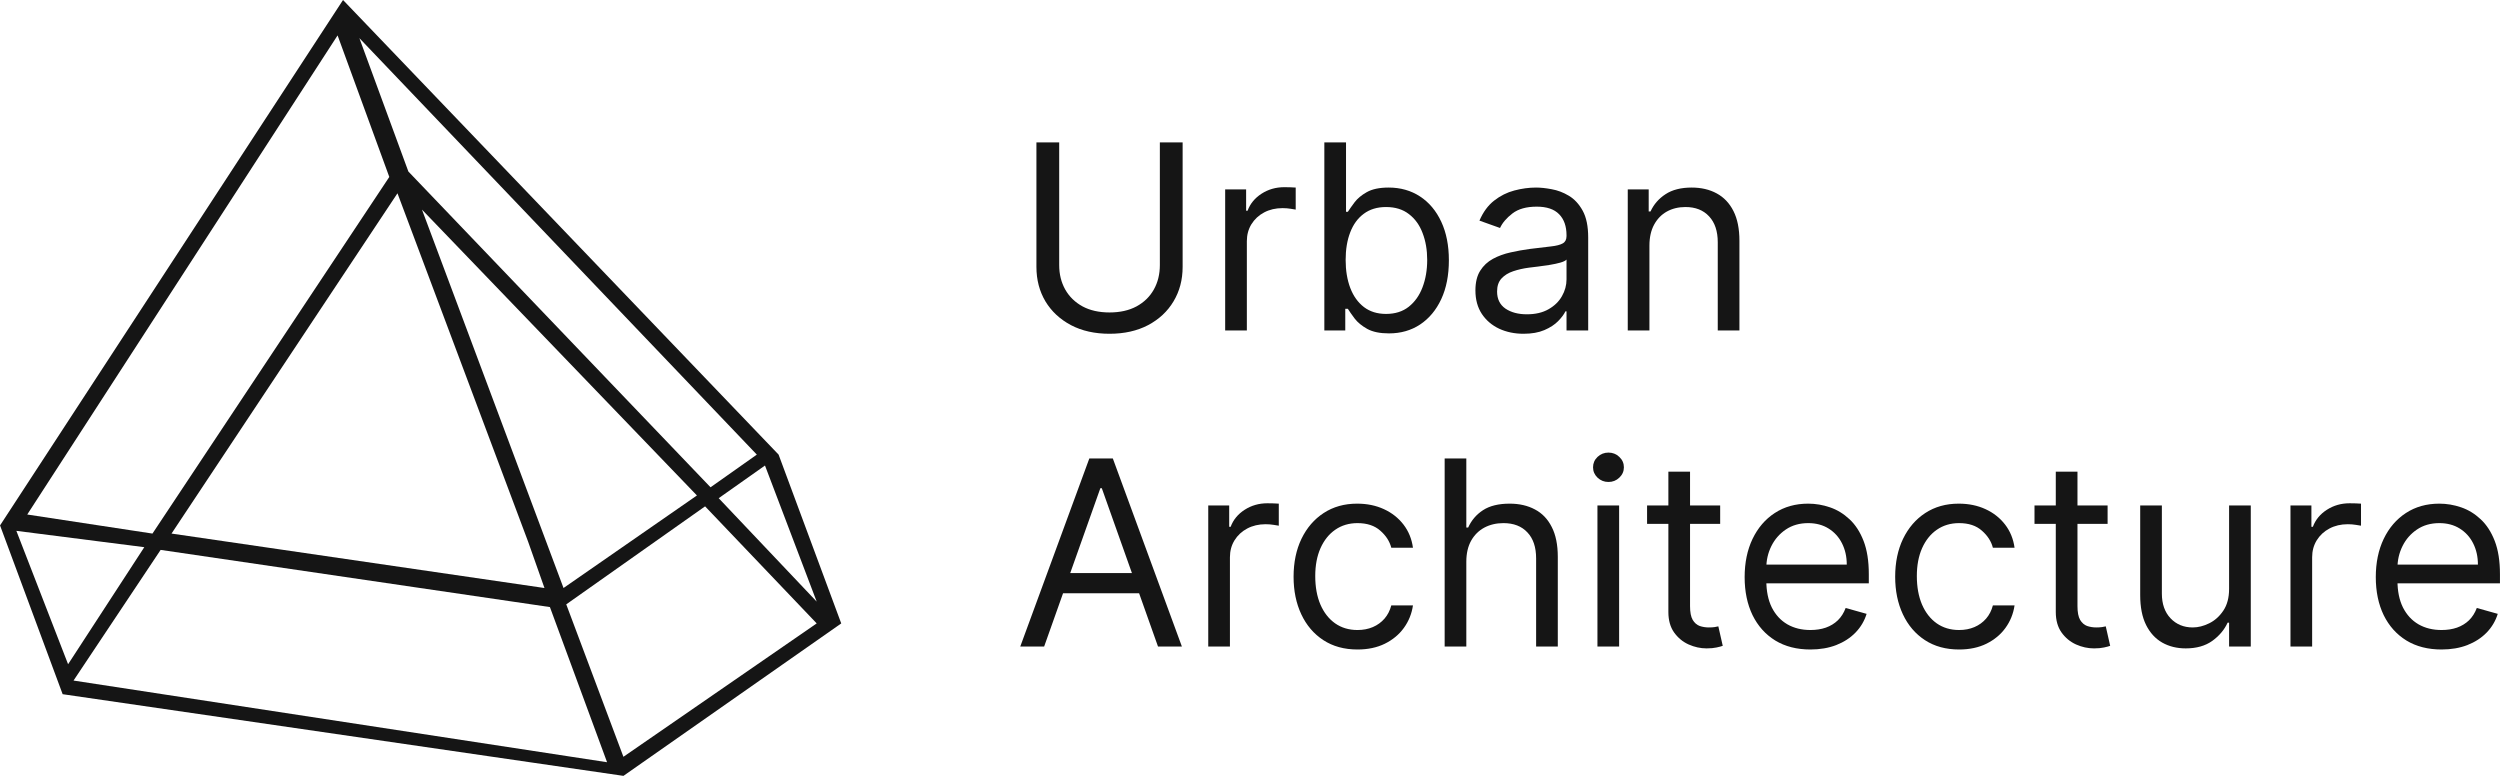
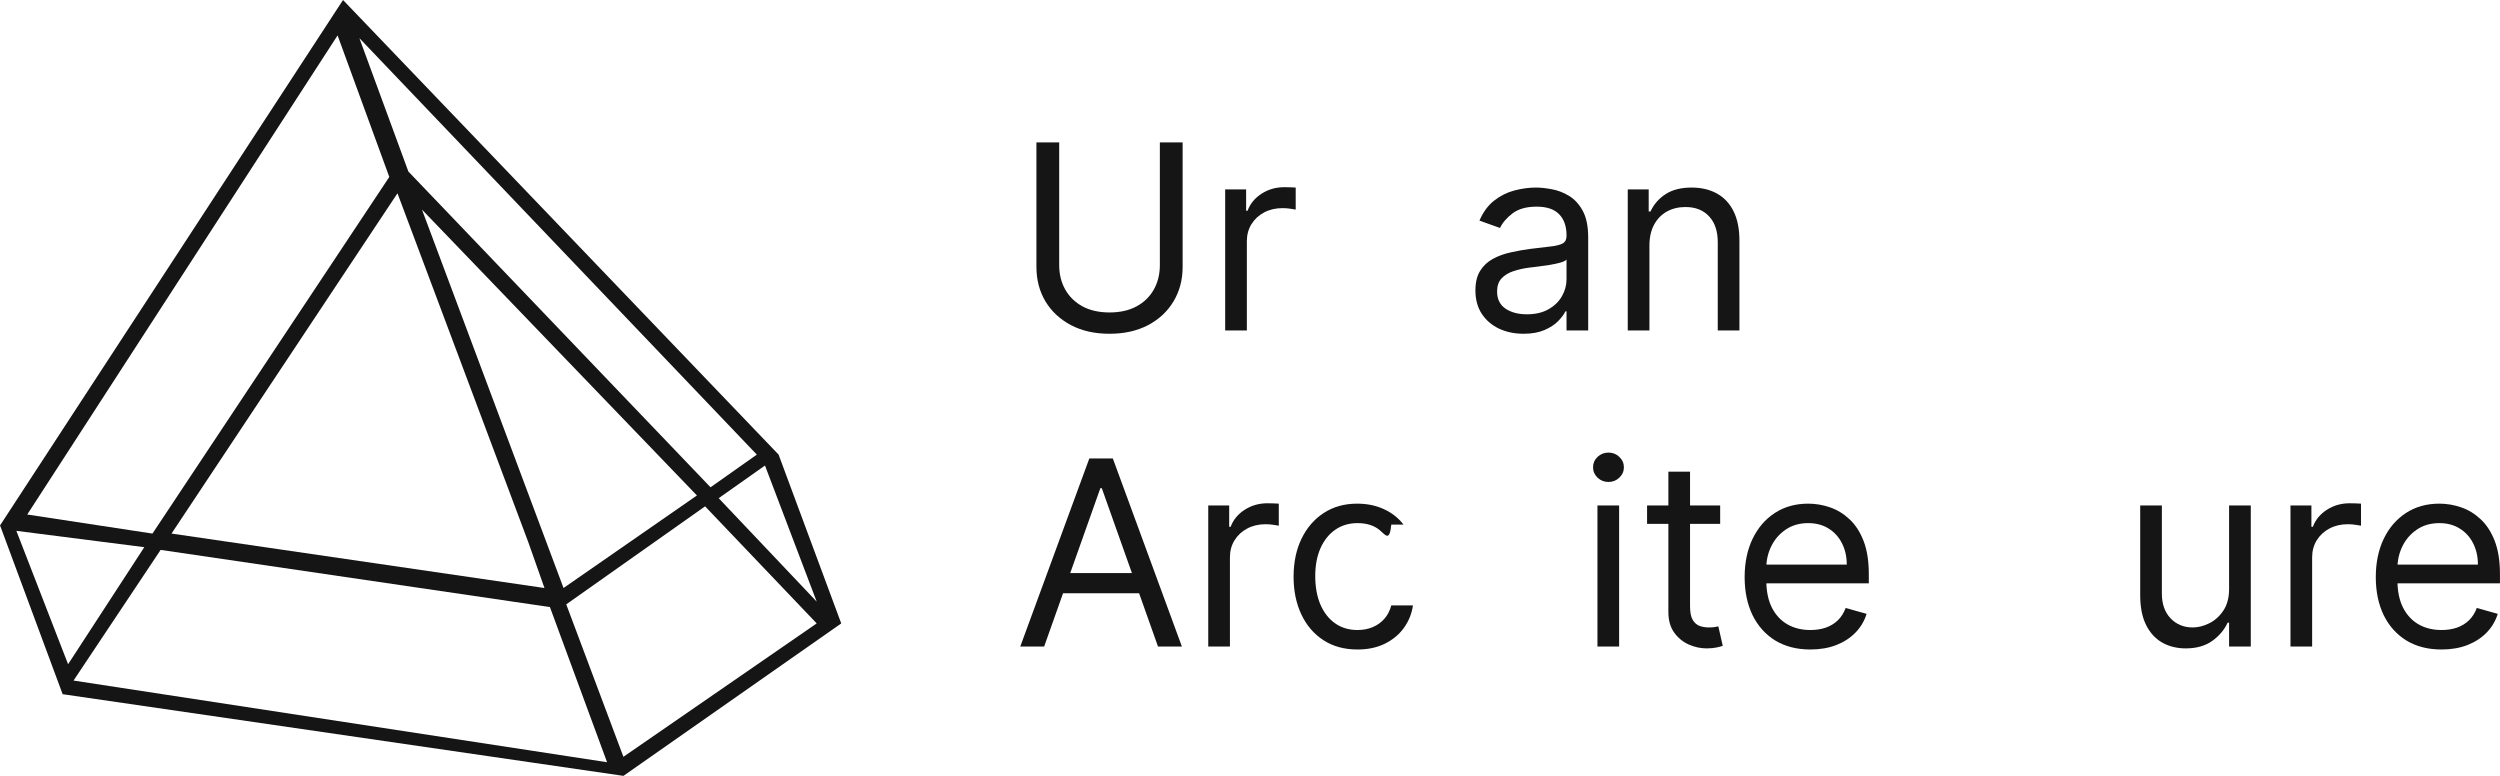
<svg xmlns="http://www.w3.org/2000/svg" width="174" height="54" viewBox="0 0 174 54" fill="none">
  <path d="M54.19 31.641L23.875 0L0.003 36.569L4.36 48.316L43.392 54L58.55 43.39L54.19 31.641ZM56.842 41.873L50.021 34.674L53.243 32.4L56.842 41.873ZM52.675 31.641L49.453 33.915L28.422 11.937L25.012 2.653L52.675 31.641ZM27.664 13.453L36.758 37.704L37.895 40.926L11.938 37.136L27.664 13.453ZM29.369 14.589L48.506 34.484L39.221 40.925L29.369 14.589ZM23.496 2.464L27.095 12.316L10.611 37.137L1.896 35.81L23.496 2.464ZM10.043 38.084L4.739 46.231L1.139 36.947L10.043 38.084ZM5.118 47.367L11.18 38.273L38.274 42.252L42.252 53.051L5.118 47.367ZM39.411 42.063L49.074 35.242L56.842 43.389L43.39 52.673L39.411 42.063Z" fill="#151515" />
  <path d="M80.726 9.909H82.311V18.577C82.311 19.472 82.1 20.271 81.678 20.974C81.261 21.673 80.671 22.224 79.908 22.629C79.145 23.03 78.25 23.23 77.223 23.23C76.196 23.23 75.301 23.03 74.538 22.629C73.776 22.224 73.183 21.673 72.761 20.974C72.344 20.271 72.135 19.472 72.135 18.577V9.909H73.72V18.449C73.72 19.088 73.861 19.657 74.142 20.155C74.423 20.65 74.824 21.04 75.344 21.325C75.868 21.607 76.494 21.747 77.223 21.747C77.952 21.747 78.578 21.607 79.102 21.325C79.626 21.04 80.027 20.65 80.304 20.155C80.585 19.657 80.726 19.088 80.726 18.449V9.909Z" fill="#151515" />
  <path d="M85.272 23V13.182H86.73V14.665H86.832C87.011 14.179 87.335 13.785 87.803 13.482C88.272 13.18 88.801 13.028 89.389 13.028C89.499 13.028 89.638 13.03 89.804 13.035C89.97 13.039 90.096 13.046 90.181 13.054V14.588C90.13 14.575 90.013 14.556 89.83 14.53C89.651 14.501 89.461 14.486 89.261 14.486C88.784 14.486 88.357 14.586 87.982 14.786C87.612 14.982 87.318 15.255 87.1 15.604C86.887 15.95 86.781 16.344 86.781 16.787V23H85.272Z" fill="#151515" />
-   <path d="M92.174 23V9.909H93.683V14.742H93.81C93.921 14.571 94.075 14.354 94.271 14.089C94.471 13.821 94.756 13.582 95.127 13.374C95.502 13.161 96.009 13.054 96.648 13.054C97.475 13.054 98.204 13.261 98.835 13.674C99.465 14.087 99.957 14.673 100.311 15.432C100.665 16.19 100.842 17.085 100.842 18.116C100.842 19.156 100.665 20.058 100.311 20.82C99.957 21.579 99.467 22.167 98.841 22.584C98.215 22.998 97.492 23.204 96.674 23.204C96.043 23.204 95.538 23.1 95.159 22.891C94.78 22.678 94.488 22.438 94.283 22.169C94.079 21.896 93.921 21.671 93.81 21.491H93.631V23H92.174ZM93.657 18.091C93.657 18.832 93.766 19.486 93.983 20.053C94.2 20.616 94.518 21.057 94.935 21.376C95.353 21.692 95.864 21.849 96.469 21.849C97.1 21.849 97.626 21.683 98.048 21.351C98.474 21.014 98.794 20.562 99.007 19.996C99.224 19.425 99.333 18.79 99.333 18.091C99.333 17.401 99.227 16.778 99.013 16.224C98.805 15.666 98.487 15.225 98.061 14.901C97.639 14.573 97.109 14.409 96.469 14.409C95.856 14.409 95.34 14.565 94.923 14.876C94.505 15.182 94.19 15.613 93.977 16.167C93.763 16.717 93.657 17.358 93.657 18.091Z" fill="#151515" />
  <path d="M106.038 23.23C105.416 23.23 104.852 23.113 104.344 22.879C103.837 22.64 103.435 22.297 103.136 21.849C102.838 21.398 102.689 20.852 102.689 20.213C102.689 19.651 102.8 19.195 103.021 18.845C103.243 18.491 103.539 18.215 103.91 18.014C104.281 17.814 104.69 17.665 105.137 17.567C105.589 17.465 106.043 17.384 106.499 17.324C107.095 17.247 107.579 17.19 107.95 17.151C108.325 17.109 108.597 17.038 108.768 16.94C108.942 16.842 109.03 16.672 109.03 16.429V16.378C109.03 15.747 108.857 15.257 108.512 14.908C108.171 14.558 107.653 14.383 106.959 14.383C106.239 14.383 105.674 14.541 105.265 14.857C104.856 15.172 104.568 15.508 104.402 15.867L102.97 15.355C103.226 14.758 103.567 14.294 103.993 13.962C104.423 13.625 104.892 13.391 105.399 13.258C105.911 13.122 106.413 13.054 106.908 13.054C107.223 13.054 107.585 13.092 107.994 13.169C108.408 13.242 108.806 13.393 109.19 13.623C109.577 13.853 109.899 14.2 110.155 14.665C110.411 15.129 110.538 15.751 110.538 16.531V23H109.03V21.671H108.953C108.851 21.884 108.68 22.111 108.442 22.354C108.203 22.597 107.886 22.804 107.489 22.974C107.093 23.145 106.609 23.23 106.038 23.23ZM106.268 21.875C106.865 21.875 107.368 21.758 107.777 21.523C108.19 21.289 108.501 20.986 108.71 20.616C108.923 20.245 109.03 19.855 109.03 19.446V18.065C108.966 18.142 108.825 18.212 108.608 18.276C108.395 18.336 108.148 18.389 107.866 18.436C107.59 18.479 107.319 18.517 107.055 18.551C106.795 18.581 106.584 18.607 106.422 18.628C106.03 18.679 105.663 18.762 105.322 18.877C104.986 18.988 104.713 19.156 104.504 19.382C104.3 19.604 104.197 19.906 104.197 20.29C104.197 20.814 104.391 21.21 104.779 21.479C105.171 21.743 105.668 21.875 106.268 21.875Z" fill="#151515" />
  <path d="M114.8 17.094V23H113.292V13.182H114.749V14.716H114.877C115.107 14.217 115.457 13.817 115.925 13.514C116.394 13.207 116.999 13.054 117.741 13.054C118.405 13.054 118.987 13.19 119.486 13.463C119.984 13.732 120.372 14.141 120.649 14.69C120.926 15.236 121.064 15.926 121.064 16.761V23H119.556V16.864C119.556 16.092 119.356 15.492 118.955 15.061C118.555 14.626 118.005 14.409 117.306 14.409C116.824 14.409 116.394 14.514 116.015 14.722C115.64 14.931 115.344 15.236 115.126 15.636C114.909 16.037 114.8 16.523 114.8 17.094Z" fill="#151515" />
  <path d="M72.672 45H71.01L75.817 31.909H77.453L82.26 45H80.598L76.686 33.98H76.584L72.672 45ZM73.285 39.886H79.984V41.293H73.285V39.886Z" fill="#151515" />
  <path d="M84.094 45V35.182H85.552V36.665H85.654C85.833 36.179 86.157 35.785 86.626 35.482C87.094 35.18 87.623 35.028 88.211 35.028C88.322 35.028 88.46 35.031 88.626 35.035C88.793 35.039 88.918 35.045 89.004 35.054V36.588C88.952 36.575 88.835 36.556 88.652 36.531C88.473 36.501 88.283 36.486 88.083 36.486C87.606 36.486 87.18 36.586 86.805 36.786C86.434 36.982 86.14 37.255 85.923 37.604C85.71 37.95 85.603 38.344 85.603 38.787V45H84.094Z" fill="#151515" />
-   <path d="M94.481 45.205C93.561 45.205 92.769 44.987 92.104 44.553C91.439 44.118 90.928 43.519 90.57 42.756C90.212 41.994 90.033 41.122 90.033 40.142C90.033 39.145 90.216 38.265 90.582 37.502C90.953 36.735 91.469 36.136 92.129 35.706C92.794 35.271 93.57 35.054 94.456 35.054C95.146 35.054 95.769 35.182 96.323 35.438C96.876 35.693 97.33 36.051 97.684 36.511C98.038 36.972 98.257 37.508 98.342 38.122H96.834C96.719 37.675 96.463 37.278 96.067 36.933C95.675 36.584 95.146 36.409 94.481 36.409C93.894 36.409 93.378 36.562 92.935 36.869C92.496 37.172 92.153 37.6 91.906 38.154C91.663 38.704 91.541 39.349 91.541 40.091C91.541 40.849 91.66 41.51 91.899 42.072C92.142 42.635 92.483 43.072 92.922 43.383C93.365 43.694 93.885 43.849 94.481 43.849C94.874 43.849 95.229 43.781 95.549 43.645C95.869 43.508 96.139 43.312 96.361 43.057C96.582 42.801 96.74 42.494 96.834 42.136H98.342C98.257 42.716 98.046 43.238 97.71 43.702C97.377 44.163 96.936 44.529 96.386 44.802C95.841 45.07 95.206 45.205 94.481 45.205Z" fill="#151515" />
-   <path d="M102.056 39.094V45H100.548V31.909H102.056V36.716H102.184C102.414 36.209 102.759 35.806 103.219 35.508C103.684 35.205 104.302 35.054 105.073 35.054C105.742 35.054 106.328 35.188 106.831 35.457C107.334 35.721 107.724 36.128 108.001 36.678C108.282 37.223 108.423 37.918 108.423 38.761V45H106.914V38.864C106.914 38.084 106.712 37.481 106.307 37.055C105.906 36.624 105.35 36.409 104.639 36.409C104.144 36.409 103.701 36.514 103.309 36.722C102.921 36.931 102.614 37.236 102.389 37.636C102.167 38.037 102.056 38.523 102.056 39.094Z" fill="#151515" />
+   <path d="M94.481 45.205C93.561 45.205 92.769 44.987 92.104 44.553C91.439 44.118 90.928 43.519 90.57 42.756C90.212 41.994 90.033 41.122 90.033 40.142C90.033 39.145 90.216 38.265 90.582 37.502C90.953 36.735 91.469 36.136 92.129 35.706C92.794 35.271 93.57 35.054 94.456 35.054C95.146 35.054 95.769 35.182 96.323 35.438C96.876 35.693 97.33 36.051 97.684 36.511H96.834C96.719 37.675 96.463 37.278 96.067 36.933C95.675 36.584 95.146 36.409 94.481 36.409C93.894 36.409 93.378 36.562 92.935 36.869C92.496 37.172 92.153 37.6 91.906 38.154C91.663 38.704 91.541 39.349 91.541 40.091C91.541 40.849 91.66 41.51 91.899 42.072C92.142 42.635 92.483 43.072 92.922 43.383C93.365 43.694 93.885 43.849 94.481 43.849C94.874 43.849 95.229 43.781 95.549 43.645C95.869 43.508 96.139 43.312 96.361 43.057C96.582 42.801 96.74 42.494 96.834 42.136H98.342C98.257 42.716 98.046 43.238 97.71 43.702C97.377 44.163 96.936 44.529 96.386 44.802C95.841 45.07 95.206 45.205 94.481 45.205Z" fill="#151515" />
  <path d="M111.182 45V35.182H112.691V45H111.182ZM111.949 33.545C111.655 33.545 111.402 33.445 111.189 33.245C110.98 33.045 110.876 32.804 110.876 32.523C110.876 32.242 110.98 32.001 111.189 31.8C111.402 31.6 111.655 31.5 111.949 31.5C112.243 31.5 112.495 31.6 112.704 31.8C112.917 32.001 113.023 32.242 113.023 32.523C113.023 32.804 112.917 33.045 112.704 33.245C112.495 33.445 112.243 33.545 111.949 33.545Z" fill="#151515" />
  <path d="M119.724 35.182V36.46H114.636V35.182H119.724ZM116.119 32.83H117.627V42.188C117.627 42.614 117.689 42.933 117.813 43.146C117.94 43.355 118.102 43.496 118.298 43.568C118.499 43.636 118.71 43.67 118.931 43.67C119.097 43.67 119.234 43.662 119.34 43.645C119.447 43.624 119.532 43.606 119.596 43.594L119.903 44.949C119.8 44.987 119.658 45.026 119.474 45.064C119.291 45.106 119.059 45.128 118.778 45.128C118.352 45.128 117.934 45.036 117.525 44.853C117.12 44.67 116.783 44.391 116.515 44.016C116.251 43.641 116.119 43.168 116.119 42.597V32.83Z" fill="#151515" />
  <path d="M126.004 45.205C125.058 45.205 124.242 44.996 123.556 44.578C122.874 44.156 122.348 43.568 121.977 42.814C121.61 42.055 121.427 41.173 121.427 40.168C121.427 39.162 121.61 38.276 121.977 37.508C122.348 36.737 122.863 36.136 123.524 35.706C124.189 35.271 124.964 35.054 125.851 35.054C126.362 35.054 126.867 35.139 127.365 35.31C127.864 35.48 128.318 35.757 128.727 36.141C129.136 36.52 129.462 37.023 129.705 37.649C129.948 38.276 130.069 39.047 130.069 39.963V40.602H122.501V39.298H128.535C128.535 38.744 128.424 38.25 128.203 37.815C127.985 37.381 127.674 37.038 127.27 36.786C126.869 36.535 126.396 36.409 125.851 36.409C125.25 36.409 124.73 36.558 124.291 36.856C123.856 37.151 123.522 37.534 123.287 38.007C123.053 38.48 122.936 38.987 122.936 39.528V40.398C122.936 41.139 123.064 41.768 123.319 42.283C123.579 42.795 123.939 43.185 124.4 43.453C124.86 43.717 125.395 43.849 126.004 43.849C126.4 43.849 126.758 43.794 127.078 43.683C127.402 43.568 127.681 43.398 127.915 43.172C128.15 42.942 128.331 42.656 128.458 42.315L129.916 42.724C129.762 43.219 129.505 43.653 129.142 44.028C128.78 44.399 128.333 44.689 127.8 44.898C127.267 45.102 126.669 45.205 126.004 45.205Z" fill="#151515" />
-   <path d="M136.353 45.205C135.432 45.205 134.64 44.987 133.975 44.553C133.31 44.118 132.799 43.519 132.441 42.756C132.083 41.994 131.904 41.122 131.904 40.142C131.904 39.145 132.087 38.265 132.453 37.502C132.824 36.735 133.34 36.136 134 35.706C134.665 35.271 135.441 35.054 136.327 35.054C137.017 35.054 137.64 35.182 138.194 35.438C138.748 35.693 139.201 36.051 139.555 36.511C139.909 36.972 140.128 37.508 140.213 38.122H138.705C138.59 37.675 138.334 37.278 137.938 36.933C137.546 36.584 137.017 36.409 136.353 36.409C135.765 36.409 135.249 36.562 134.806 36.869C134.367 37.172 134.024 37.6 133.777 38.154C133.534 38.704 133.412 39.349 133.412 40.091C133.412 40.849 133.532 41.51 133.77 42.072C134.013 42.635 134.354 43.072 134.793 43.383C135.236 43.694 135.756 43.849 136.353 43.849C136.745 43.849 137.101 43.781 137.42 43.645C137.74 43.508 138.01 43.312 138.232 43.057C138.453 42.801 138.611 42.494 138.705 42.136H140.213C140.128 42.716 139.917 43.238 139.581 43.702C139.248 44.163 138.807 44.529 138.257 44.802C137.712 45.07 137.077 45.205 136.353 45.205Z" fill="#151515" />
-   <path d="M146.689 35.182V36.46H141.601V35.182H146.689ZM143.083 32.83H144.592V42.188C144.592 42.614 144.654 42.933 144.777 43.146C144.905 43.355 145.067 43.496 145.263 43.568C145.463 43.636 145.674 43.67 145.896 43.67C146.062 43.67 146.199 43.662 146.305 43.645C146.412 43.624 146.497 43.606 146.561 43.594L146.868 44.949C146.765 44.987 146.623 45.026 146.439 45.064C146.256 45.106 146.024 45.128 145.743 45.128C145.316 45.128 144.899 45.036 144.49 44.853C144.085 44.67 143.748 44.391 143.48 44.016C143.216 43.641 143.083 43.168 143.083 42.597V32.83Z" fill="#151515" />
  <path d="M155.145 40.986V35.182H156.654V45H155.145V43.338H155.043C154.813 43.837 154.455 44.261 153.969 44.61C153.483 44.955 152.87 45.128 152.128 45.128C151.515 45.128 150.969 44.994 150.492 44.725C150.015 44.452 149.64 44.043 149.367 43.498C149.094 42.948 148.958 42.256 148.958 41.42V35.182H150.466V41.318C150.466 42.034 150.667 42.605 151.067 43.031C151.472 43.457 151.988 43.67 152.614 43.67C152.989 43.67 153.37 43.575 153.758 43.383C154.15 43.191 154.478 42.897 154.743 42.501C155.011 42.104 155.145 41.599 155.145 40.986Z" fill="#151515" />
  <path d="M159.417 45V35.182H160.874V36.665H160.976C161.155 36.179 161.479 35.785 161.948 35.482C162.417 35.18 162.945 35.028 163.533 35.028C163.644 35.028 163.783 35.031 163.949 35.035C164.115 35.039 164.241 35.045 164.326 35.054V36.588C164.275 36.575 164.158 36.556 163.974 36.531C163.795 36.501 163.606 36.486 163.405 36.486C162.928 36.486 162.502 36.586 162.127 36.786C161.756 36.982 161.462 37.255 161.245 37.604C161.032 37.95 160.925 38.344 160.925 38.787V45H159.417Z" fill="#151515" />
  <path d="M169.932 45.205C168.986 45.205 168.17 44.996 167.484 44.578C166.802 44.156 166.275 43.568 165.905 42.814C165.538 42.055 165.355 41.173 165.355 40.168C165.355 39.162 165.538 38.276 165.905 37.508C166.275 36.737 166.791 36.136 167.452 35.706C168.116 35.271 168.892 35.054 169.778 35.054C170.29 35.054 170.795 35.139 171.293 35.31C171.792 35.48 172.246 35.757 172.655 36.141C173.064 36.52 173.39 37.023 173.633 37.649C173.876 38.276 173.997 39.047 173.997 39.963V40.602H166.429V39.298H172.463C172.463 38.744 172.352 38.25 172.131 37.815C171.913 37.381 171.602 37.038 171.197 36.786C170.797 36.535 170.324 36.409 169.778 36.409C169.177 36.409 168.658 36.558 168.219 36.856C167.784 37.151 167.449 37.534 167.215 38.007C166.981 38.48 166.863 38.987 166.863 39.528V40.398C166.863 41.139 166.991 41.768 167.247 42.283C167.507 42.795 167.867 43.185 168.327 43.453C168.787 43.717 169.322 43.849 169.932 43.849C170.328 43.849 170.686 43.794 171.006 43.683C171.329 43.568 171.609 43.398 171.843 43.172C172.077 42.942 172.258 42.656 172.386 42.315L173.844 42.724C173.69 43.219 173.432 43.653 173.07 44.028C172.708 44.399 172.26 44.689 171.728 44.898C171.195 45.102 170.596 45.205 169.932 45.205Z" fill="#151515" />
</svg>